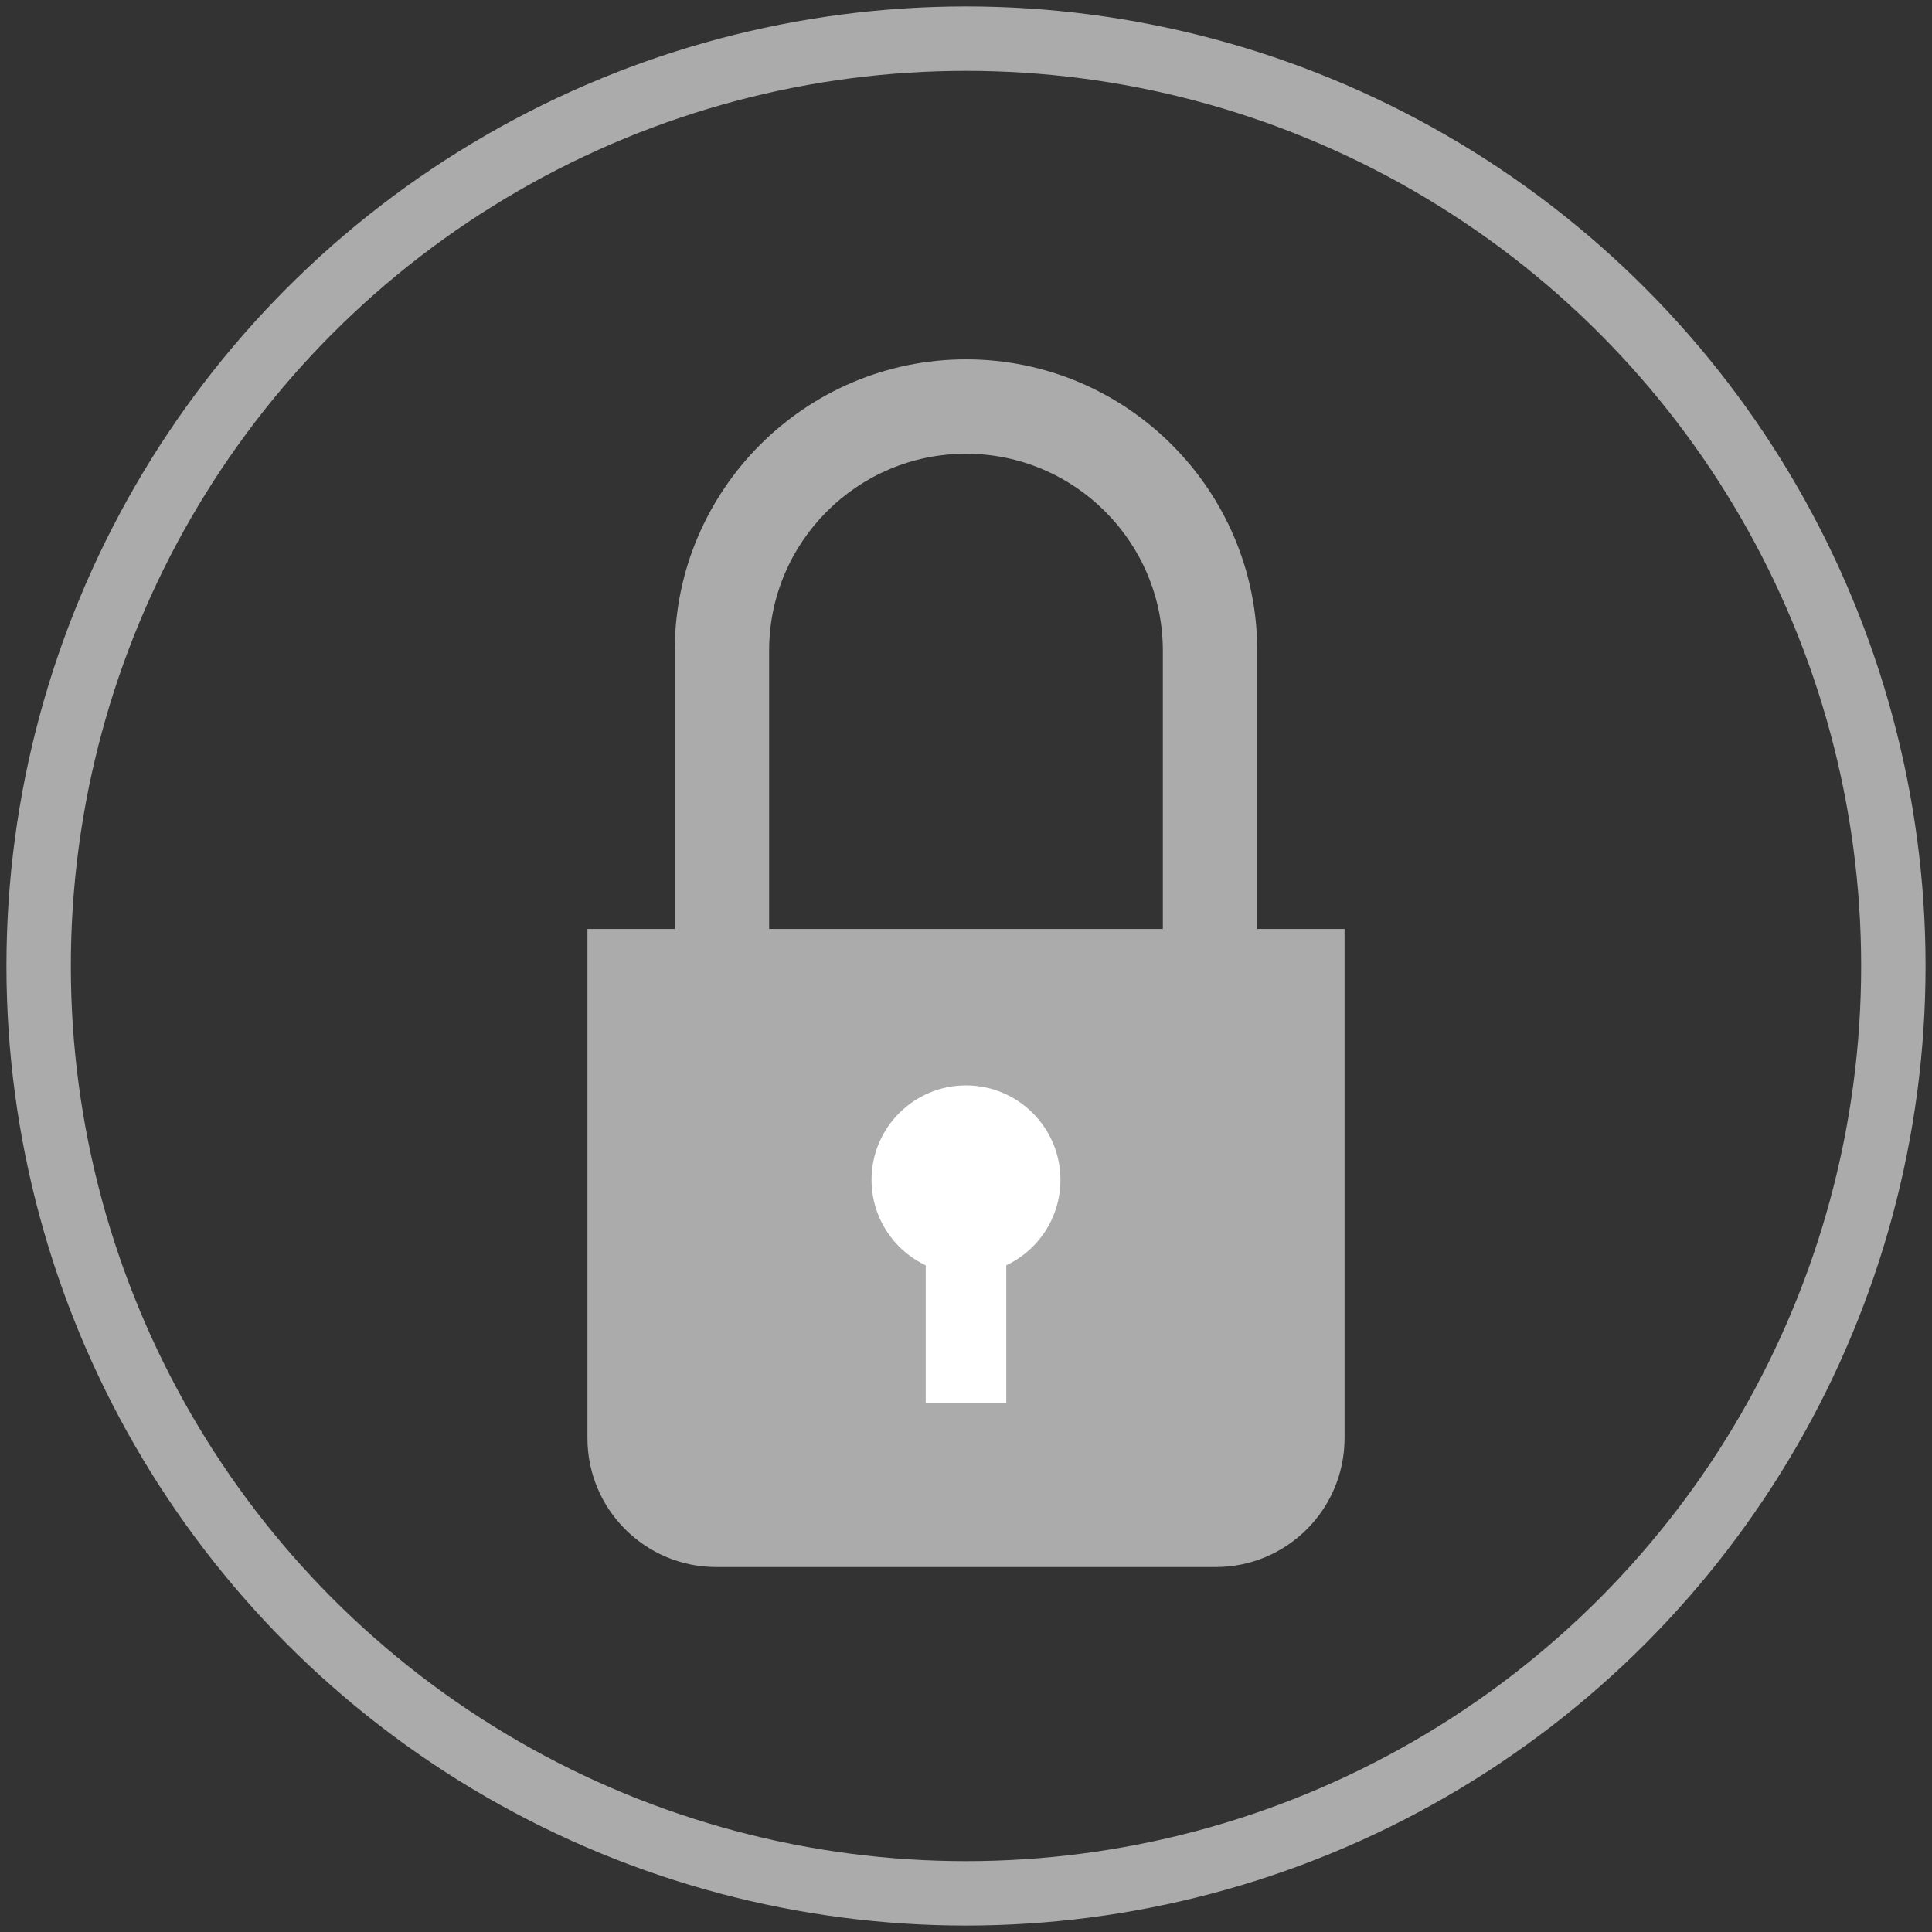
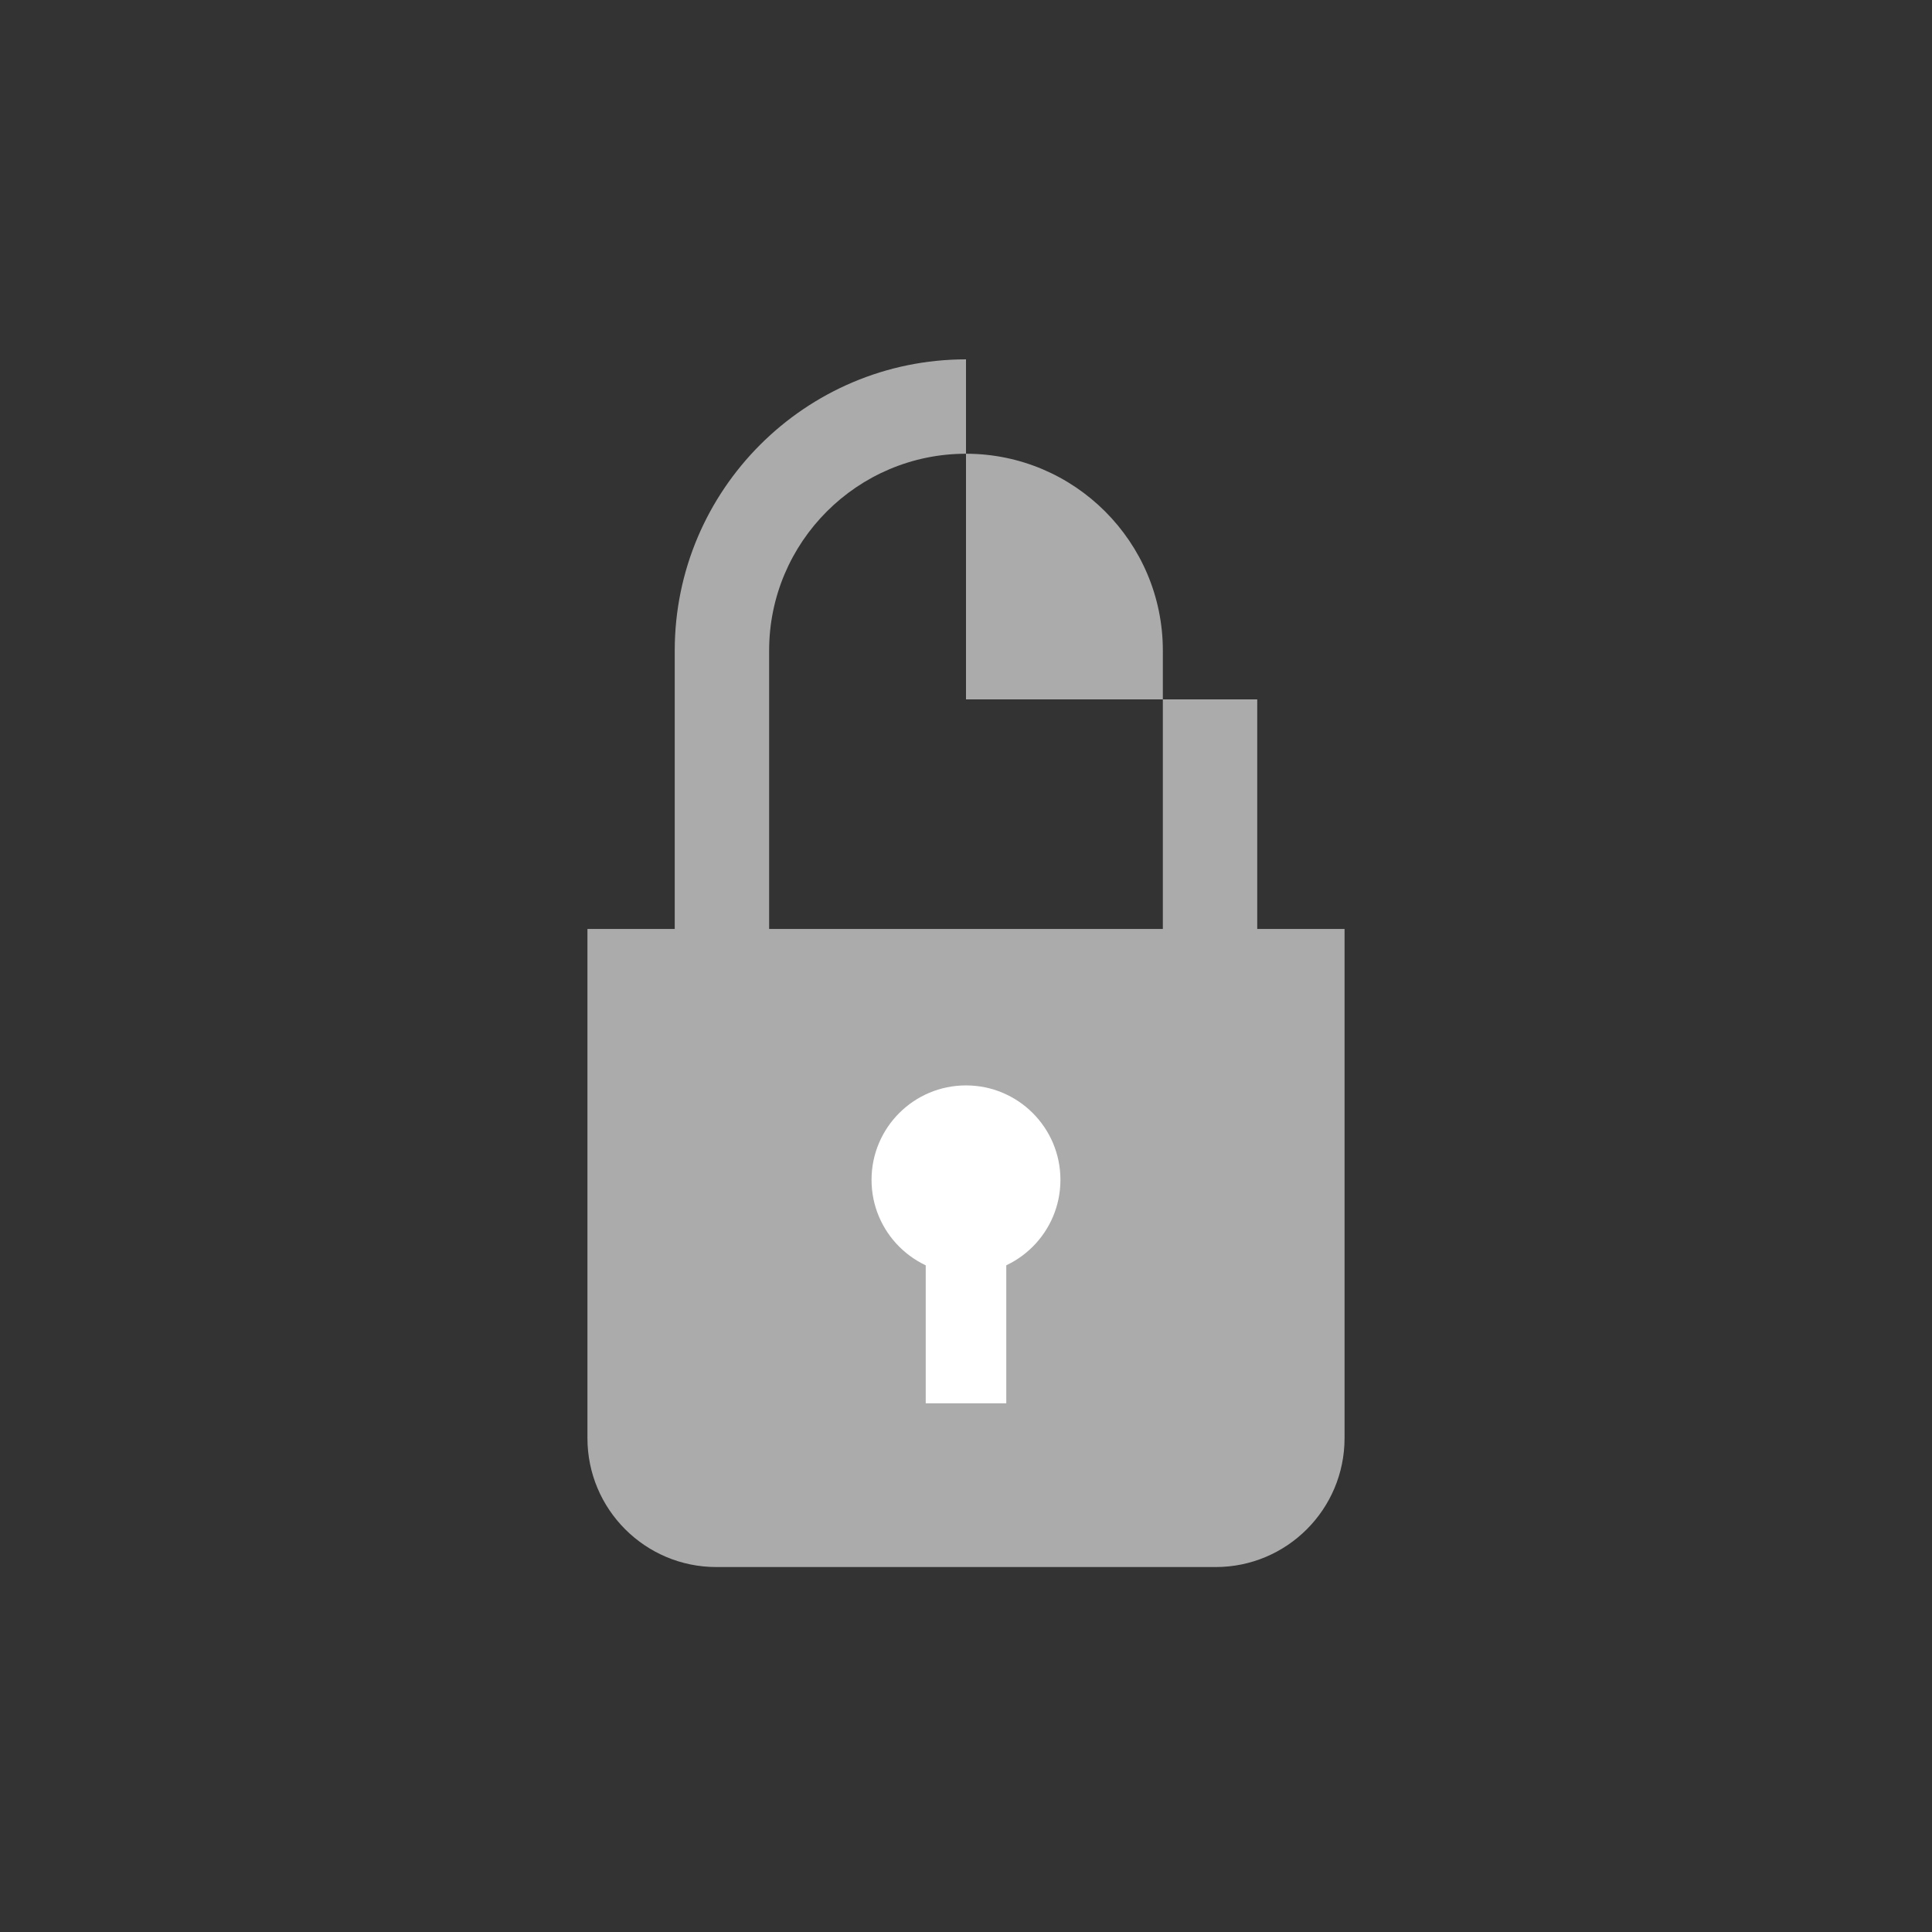
<svg xmlns="http://www.w3.org/2000/svg" version="1.1" id="Layer_1" x="0px" y="0px" width="150px" height="150px" viewBox="0 0 150 150" enable-background="new 0 0 150 150" xml:space="preserve">
  <rect x="0" y="0" width="150" height="150" fill="#333333" stroke="none" />
-   <circle fill="none" stroke="#ABABAB" stroke-width="5" stroke-miterlimit="10" cx="75" cy="75" r="72" />
-   <path fill="#ABABAB" d="M97.611,76.912h-7.328v-26.4c0-8.427-6.855-15.284-15.284-15.284s-15.284,6.855-15.284,15.284v26.402h-7.329 V50.512c0.002-12.468,10.146-22.612,22.614-22.612s22.612,10.145,22.612,22.612v26.4H97.611z" />
+   <path fill="#ABABAB" d="M97.611,76.912h-7.328v-26.4c0-8.427-6.855-15.284-15.284-15.284s-15.284,6.855-15.284,15.284v26.402h-7.329 V50.512c0.002-12.468,10.146-22.612,22.614-22.612v26.4H97.611z" />
  <path fill="#ABABAB" d="M94.383,121.665H55.617c-5.527,0-10.008-4.481-10.008-10.009V72.123h58.782v39.534 C104.391,117.186,99.909,121.665,94.383,121.665z" />
  <g>
    <circle fill="#FFFFFF" cx="74.999" cy="91.604" r="7.333" />
    <rect x="71.873" y="95.55" fill="#FFFFFF" width="6.254" height="13.402" />
  </g>
</svg>